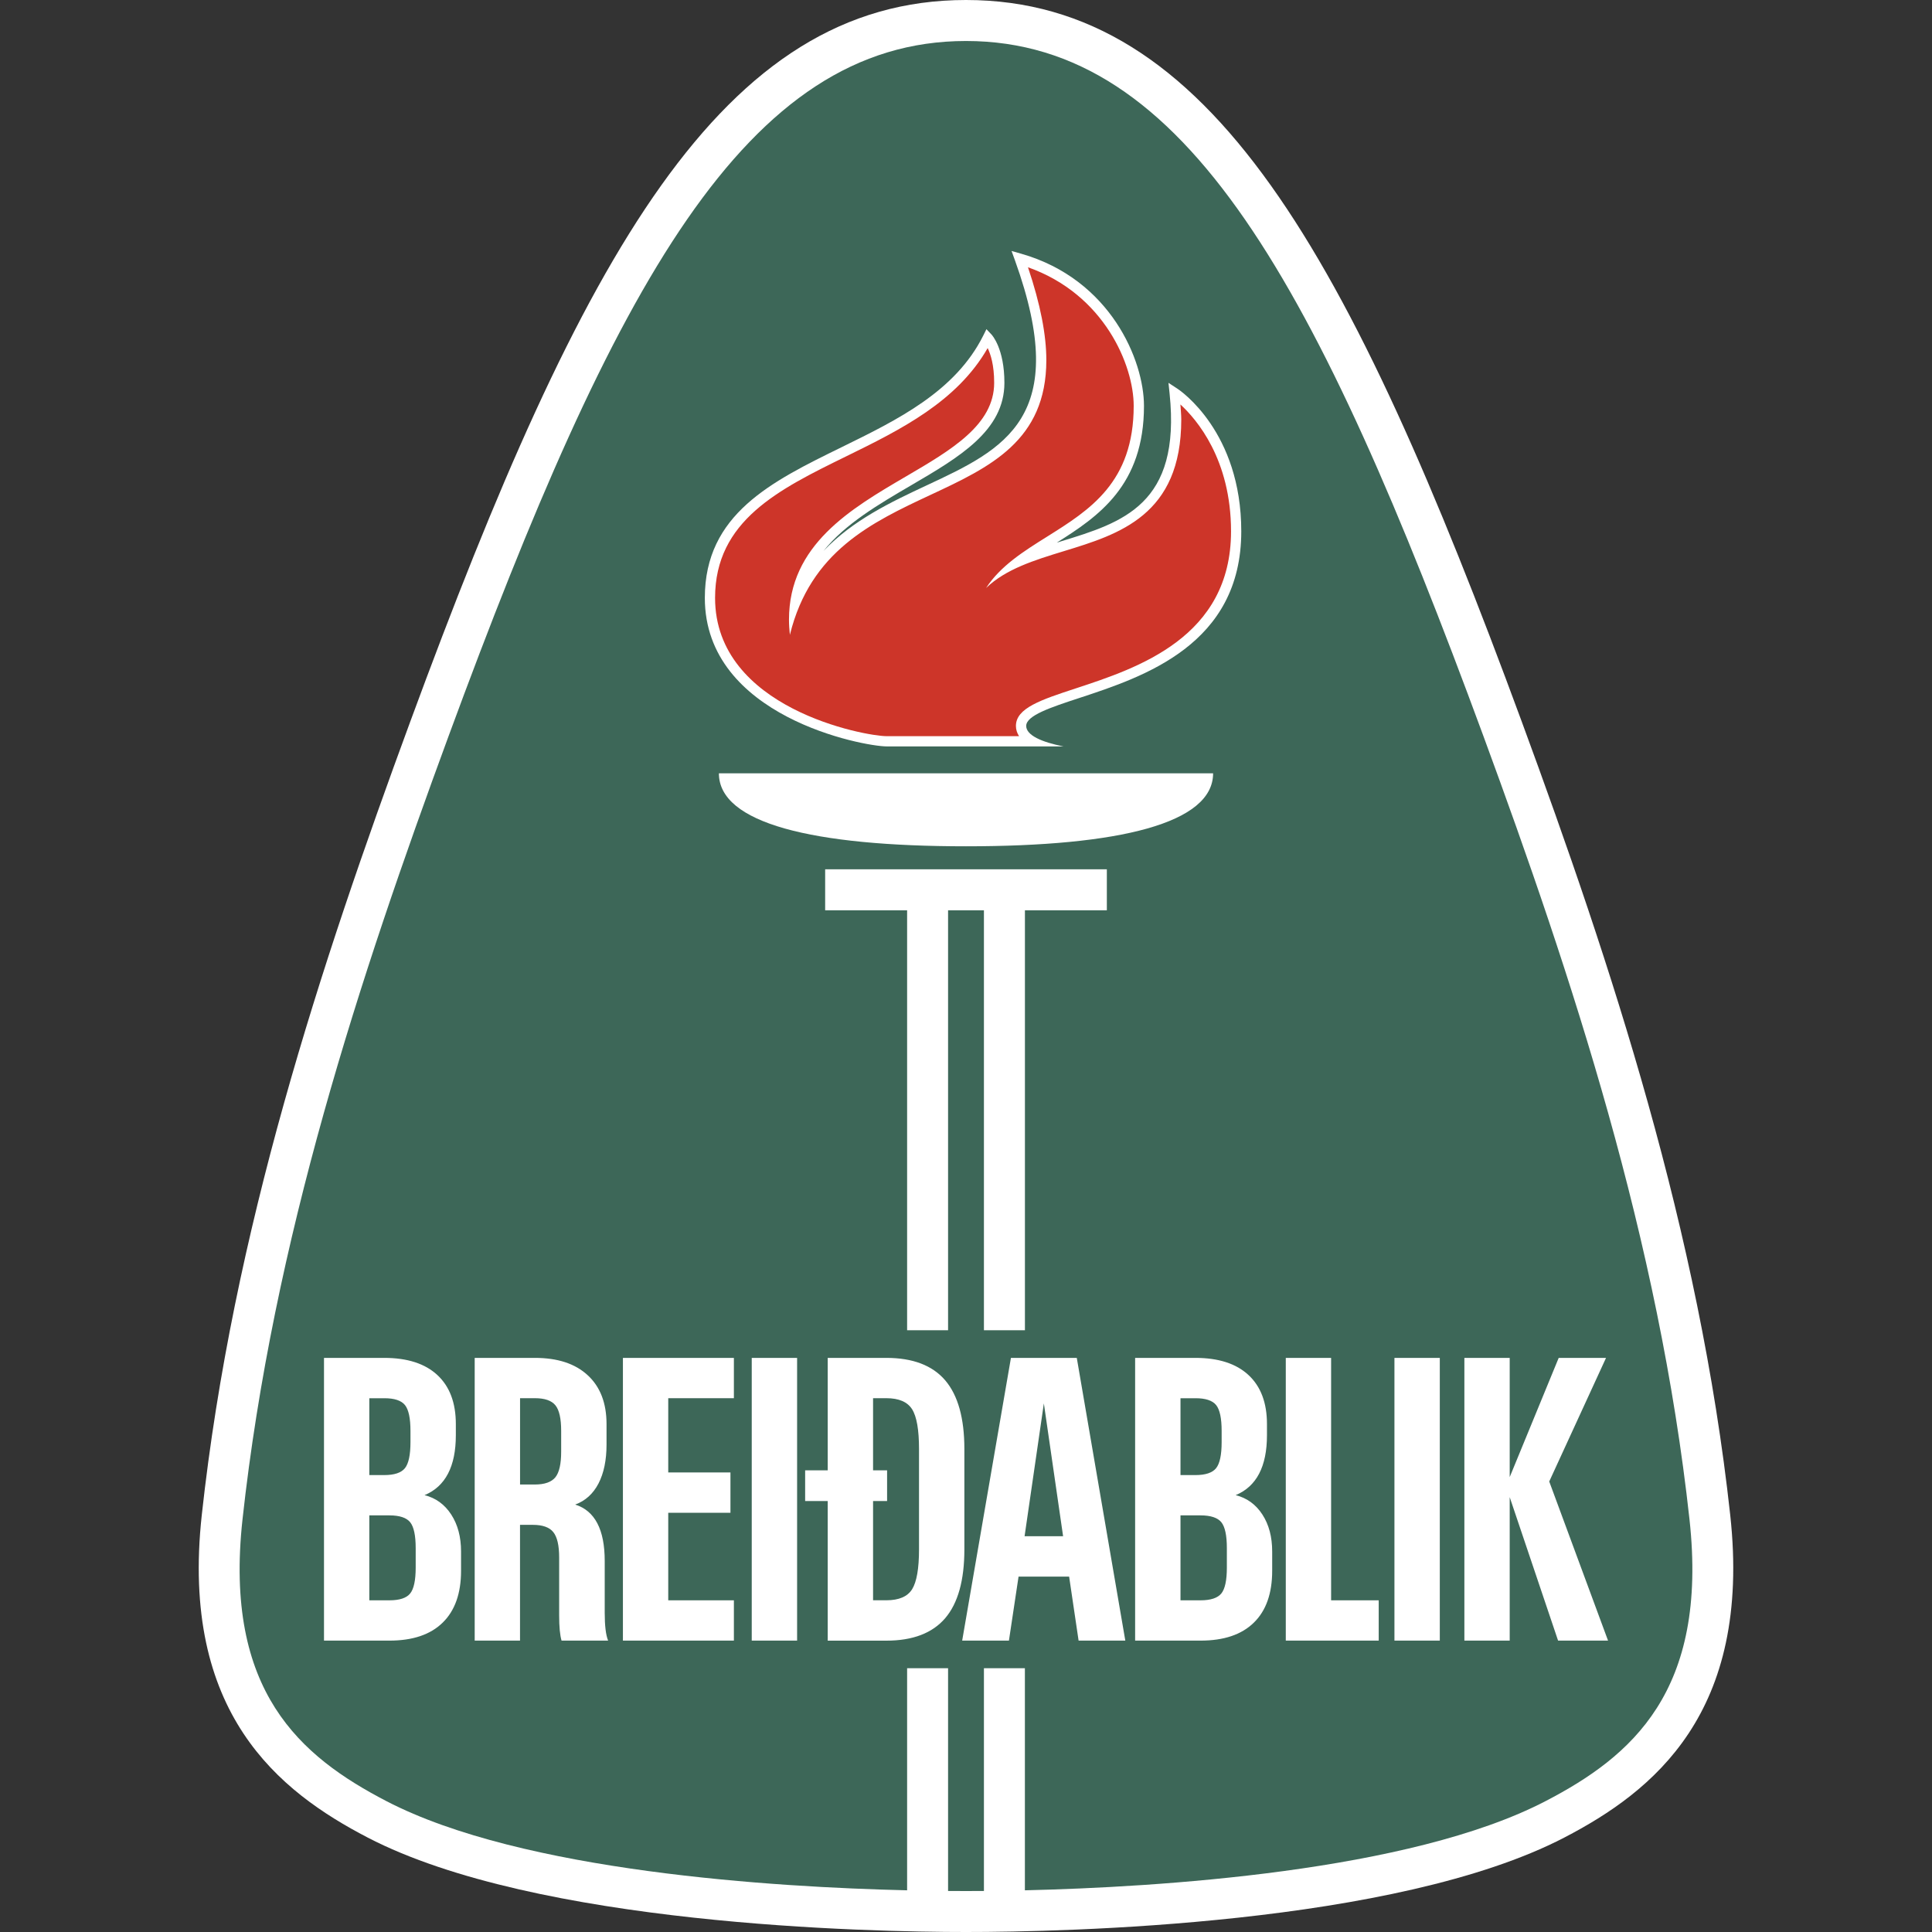
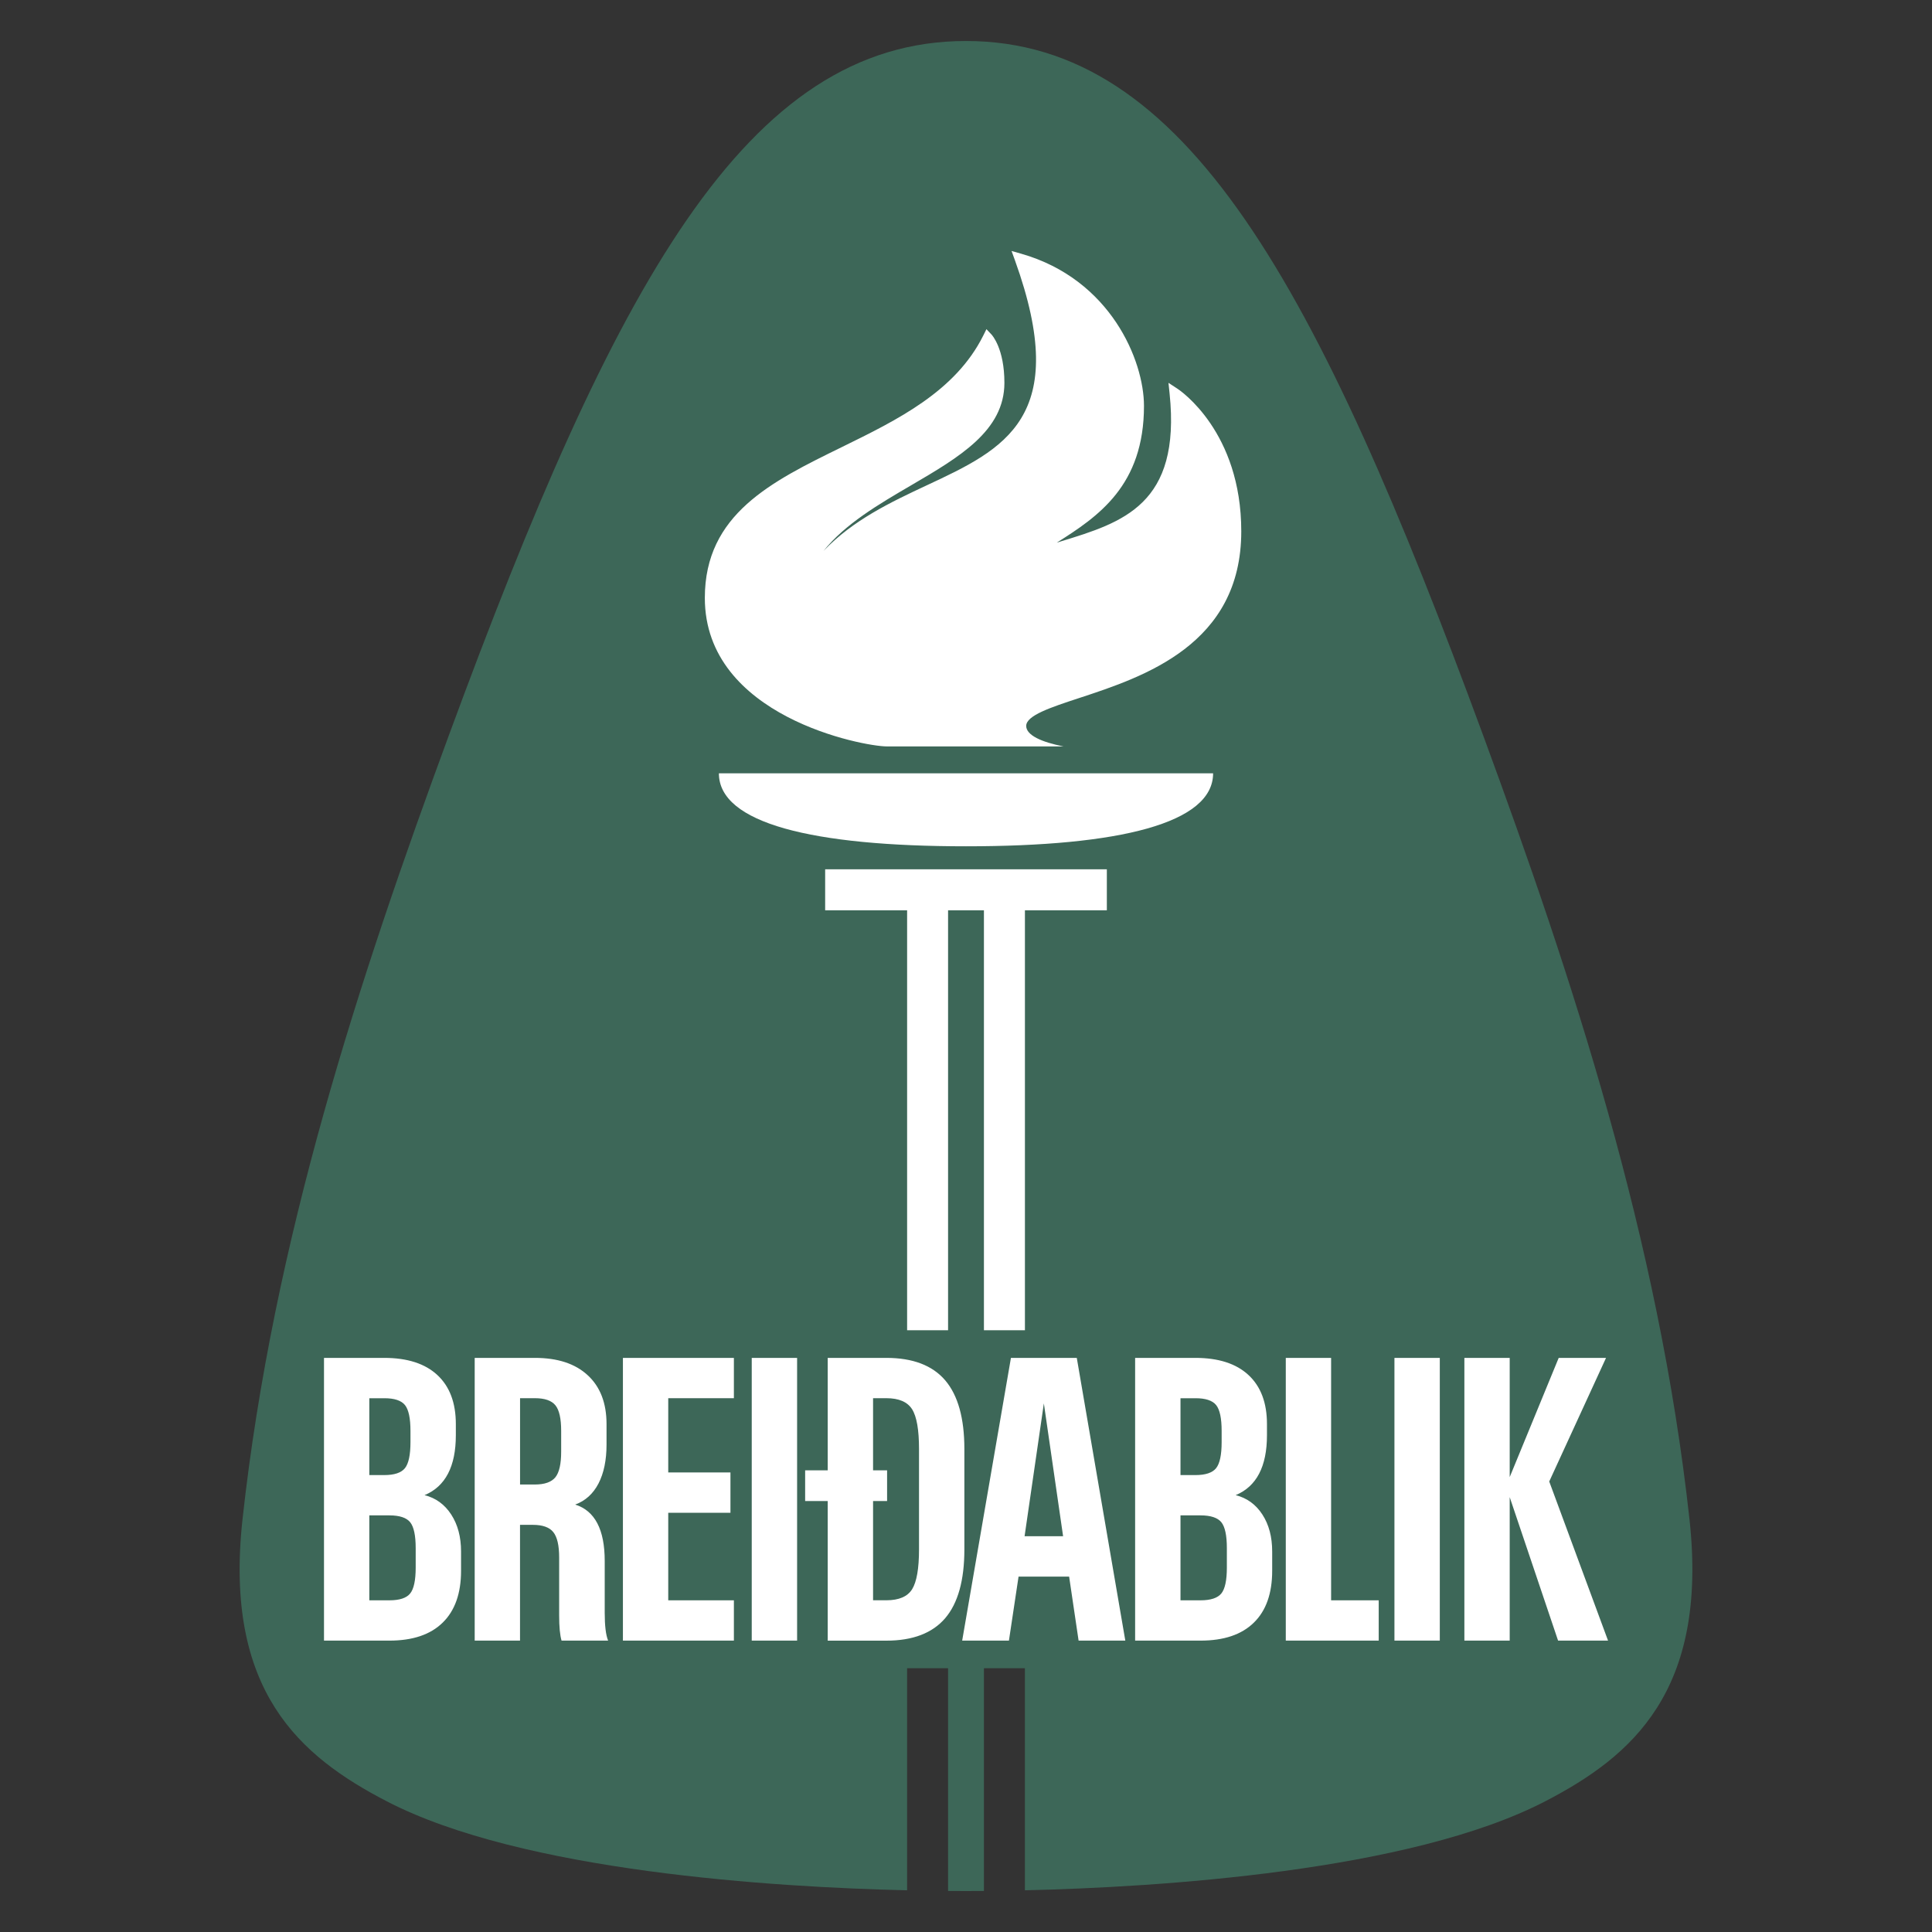
<svg xmlns="http://www.w3.org/2000/svg" width="50" height="50" viewBox="0 0 50 50" fill="none">
  <rect x="0" y="0" width="50" height="50" fill="#333333" stroke="none" />
-   <path fill-rule="evenodd" clip-rule="evenodd" d="M10.619 18.671C8.291 24.994 6.026 31.859 5.222 39.207C4.66 44.338 7.221 46.363 9.514 47.555C13.882 49.824 22.471 50 25 50C27.529 50 36.118 49.824 40.486 47.555C42.779 46.363 45.34 44.338 44.778 39.207C43.974 31.859 41.709 24.994 39.381 18.671C34.924 6.562 31.312 0 25 0C18.689 0 15.077 6.562 10.619 18.671Z" fill="white" />
  <path fill-rule="evenodd" clip-rule="evenodd" d="M43.724 39.322C42.932 32.089 40.69 25.298 38.386 19.037C34.094 7.378 30.69 1.061 25 1.061C19.31 1.061 15.906 7.378 11.614 19.037C9.31 25.297 7.068 32.088 6.276 39.322C5.788 43.776 7.779 45.459 10.002 46.614C13.517 48.44 20.052 48.841 23.476 48.921V43.174H24.536V48.938C24.707 48.939 24.864 48.94 25 48.94C25.136 48.94 25.293 48.939 25.464 48.938V43.174H26.524V48.921C29.948 48.841 36.483 48.44 39.997 46.614C42.221 45.459 44.212 43.776 43.724 39.322Z" fill="#3D6758" />
  <path fill-rule="evenodd" clip-rule="evenodd" d="M27.523 19.317C26.959 19.207 26.558 19.028 26.558 18.787C26.558 18.516 27.193 18.307 27.929 18.065C29.6 17.515 32.124 16.685 32.124 13.751C32.124 11.174 30.541 10.105 30.474 10.061L30.24 9.908L30.269 10.186C30.567 13.059 29.056 13.521 27.455 14.011C27.419 14.022 27.384 14.033 27.348 14.044C28.428 13.365 29.606 12.564 29.606 10.504C29.606 9.332 28.743 7.227 26.428 6.566L26.179 6.495L26.267 6.738C27.734 10.807 25.994 11.622 23.978 12.563C23.058 12.994 22.074 13.458 21.312 14.259C21.874 13.558 22.736 13.053 23.585 12.557C24.824 11.832 25.994 11.148 25.994 9.907C25.994 9.019 25.673 8.671 25.659 8.656L25.529 8.519L25.445 8.688C24.722 10.132 23.229 10.864 21.786 11.571C19.962 12.464 18.241 13.308 18.241 15.474C18.241 18.554 22.36 19.317 22.946 19.317L27.523 19.317ZM25 21.902C28.977 21.902 31.395 21.306 31.395 20.014H18.605C18.605 21.305 21.024 21.902 25 21.902ZM21.355 22.498V23.559H23.476V34.427H24.536V23.559H25.464V34.427H26.525V23.559H28.645V22.498H21.355ZM10.48 36.362C10.575 36.48 10.623 36.703 10.623 37.032V37.323C10.623 37.652 10.575 37.877 10.48 37.996C10.385 38.115 10.206 38.175 9.942 38.175H9.558V36.186H9.942C10.206 36.185 10.385 36.245 10.48 36.362ZM8.385 35.142V42.459H10.078C10.68 42.459 11.14 42.304 11.456 41.994C11.773 41.685 11.932 41.237 11.932 40.652V40.154C11.932 39.776 11.847 39.457 11.677 39.195C11.507 38.934 11.277 38.767 10.987 38.694C11.527 38.47 11.797 37.952 11.797 37.142V36.856C11.797 36.305 11.638 35.882 11.319 35.586C11.001 35.29 10.542 35.142 9.943 35.142L8.385 35.142ZM10.615 39.395C10.71 39.513 10.758 39.737 10.758 40.065V40.569C10.758 40.898 10.71 41.122 10.615 41.239C10.52 41.357 10.341 41.416 10.078 41.416H9.558V39.218H10.078C10.341 39.218 10.52 39.278 10.615 39.395ZM14.375 36.37C14.474 36.493 14.523 36.714 14.523 37.032V37.568C14.523 37.886 14.473 38.108 14.373 38.232C14.272 38.356 14.095 38.419 13.843 38.419H13.459V36.185H13.843C14.099 36.185 14.276 36.247 14.375 36.37ZM12.285 35.142V42.459H13.458V39.463H13.79C14.043 39.463 14.22 39.526 14.32 39.652C14.421 39.779 14.471 39.997 14.471 40.309V41.81C14.471 42.105 14.492 42.321 14.533 42.459H15.738C15.679 42.314 15.65 42.074 15.65 41.738V40.398C15.65 39.584 15.395 39.098 14.886 38.938C15.149 38.842 15.35 38.66 15.489 38.393C15.627 38.126 15.697 37.79 15.697 37.385V36.856C15.697 36.312 15.535 35.891 15.211 35.592C14.887 35.291 14.431 35.142 13.842 35.142L12.285 35.142ZM16.121 42.459V35.142H18.993V36.185H17.294V38.107H18.904V39.151H17.294V41.416H18.993V42.459H16.121ZM19.455 42.459V35.142H20.629V42.459H19.455ZM27.015 36.32L27.513 39.758H26.516L27.015 36.32ZM26.111 42.459L26.36 40.803H27.669L27.914 42.459H29.123L27.867 35.142H26.163L24.901 42.459H26.111ZM31.473 36.362C31.568 36.48 31.616 36.703 31.616 37.032V37.323C31.616 37.652 31.568 37.877 31.473 37.996C31.378 38.115 31.198 38.175 30.936 38.175H30.551V36.186H30.936C31.198 36.185 31.378 36.245 31.473 36.362ZM29.377 35.142V42.459H31.07C31.673 42.459 32.133 42.304 32.449 41.994C32.766 41.685 32.924 41.237 32.924 40.652V40.154C32.924 39.776 32.84 39.457 32.67 39.195C32.5 38.934 32.27 38.767 31.979 38.694C32.519 38.47 32.789 37.952 32.789 37.142V36.856C32.789 36.305 32.63 35.882 32.311 35.586C31.993 35.29 31.534 35.142 30.936 35.142L29.377 35.142ZM31.608 39.395C31.703 39.513 31.751 39.737 31.751 40.065V40.569C31.751 40.898 31.703 41.122 31.608 41.239C31.512 41.356 31.333 41.416 31.07 41.416H30.551V39.218H31.07C31.333 39.218 31.512 39.278 31.608 39.395ZM36.088 42.459V35.142H37.262V42.459H36.088ZM37.898 42.459V35.142H39.071V38.227L40.339 35.142H41.564L40.094 38.341L41.616 42.459H40.323L39.071 38.746V42.459H37.898ZM34.449 41.416V35.142H33.276V42.459H35.681V41.416H34.449ZM24.462 35.723C24.131 35.336 23.623 35.142 22.938 35.142H21.421V38.052H20.837V38.847H21.421V42.46H22.938C23.623 42.46 24.131 42.265 24.462 41.878C24.793 41.49 24.958 40.896 24.958 40.097V37.5C24.958 36.703 24.792 36.111 24.462 35.723ZM23.784 40.096C23.784 40.595 23.724 40.939 23.605 41.13C23.486 41.32 23.263 41.415 22.938 41.415H22.595V38.847H22.958V38.052H22.595V36.185H22.938C23.263 36.185 23.485 36.281 23.605 36.471C23.725 36.662 23.784 37.005 23.784 37.499V40.096Z" fill="white" />
-   <path fill-rule="evenodd" clip-rule="evenodd" d="M26.292 18.787C26.292 18.886 26.323 18.973 26.373 19.052H22.946C22.392 19.052 18.506 18.341 18.506 15.474C18.506 13.473 20.156 12.665 21.902 11.809C23.316 11.117 24.767 10.394 25.561 9.008C25.637 9.168 25.729 9.444 25.729 9.907C25.729 10.996 24.622 11.643 23.451 12.328C22.015 13.168 20.419 14.102 20.419 16.036C20.419 16.162 20.428 16.294 20.442 16.43C20.974 14.267 22.554 13.522 24.09 12.804C25.616 12.091 27.079 11.407 27.079 9.32C27.079 8.672 26.928 7.879 26.604 6.917C28.582 7.616 29.34 9.455 29.34 10.504C29.34 12.484 28.203 13.196 27.104 13.885C26.485 14.272 25.893 14.645 25.52 15.217C26.03 14.728 26.76 14.5 27.532 14.264C28.963 13.827 30.571 13.335 30.571 10.857C30.571 10.736 30.557 10.598 30.549 10.467C30.971 10.855 31.859 11.889 31.859 13.751C31.859 16.494 29.444 17.288 27.845 17.814C26.944 18.11 26.292 18.324 26.292 18.787Z" fill="#CD3529" />
</svg>